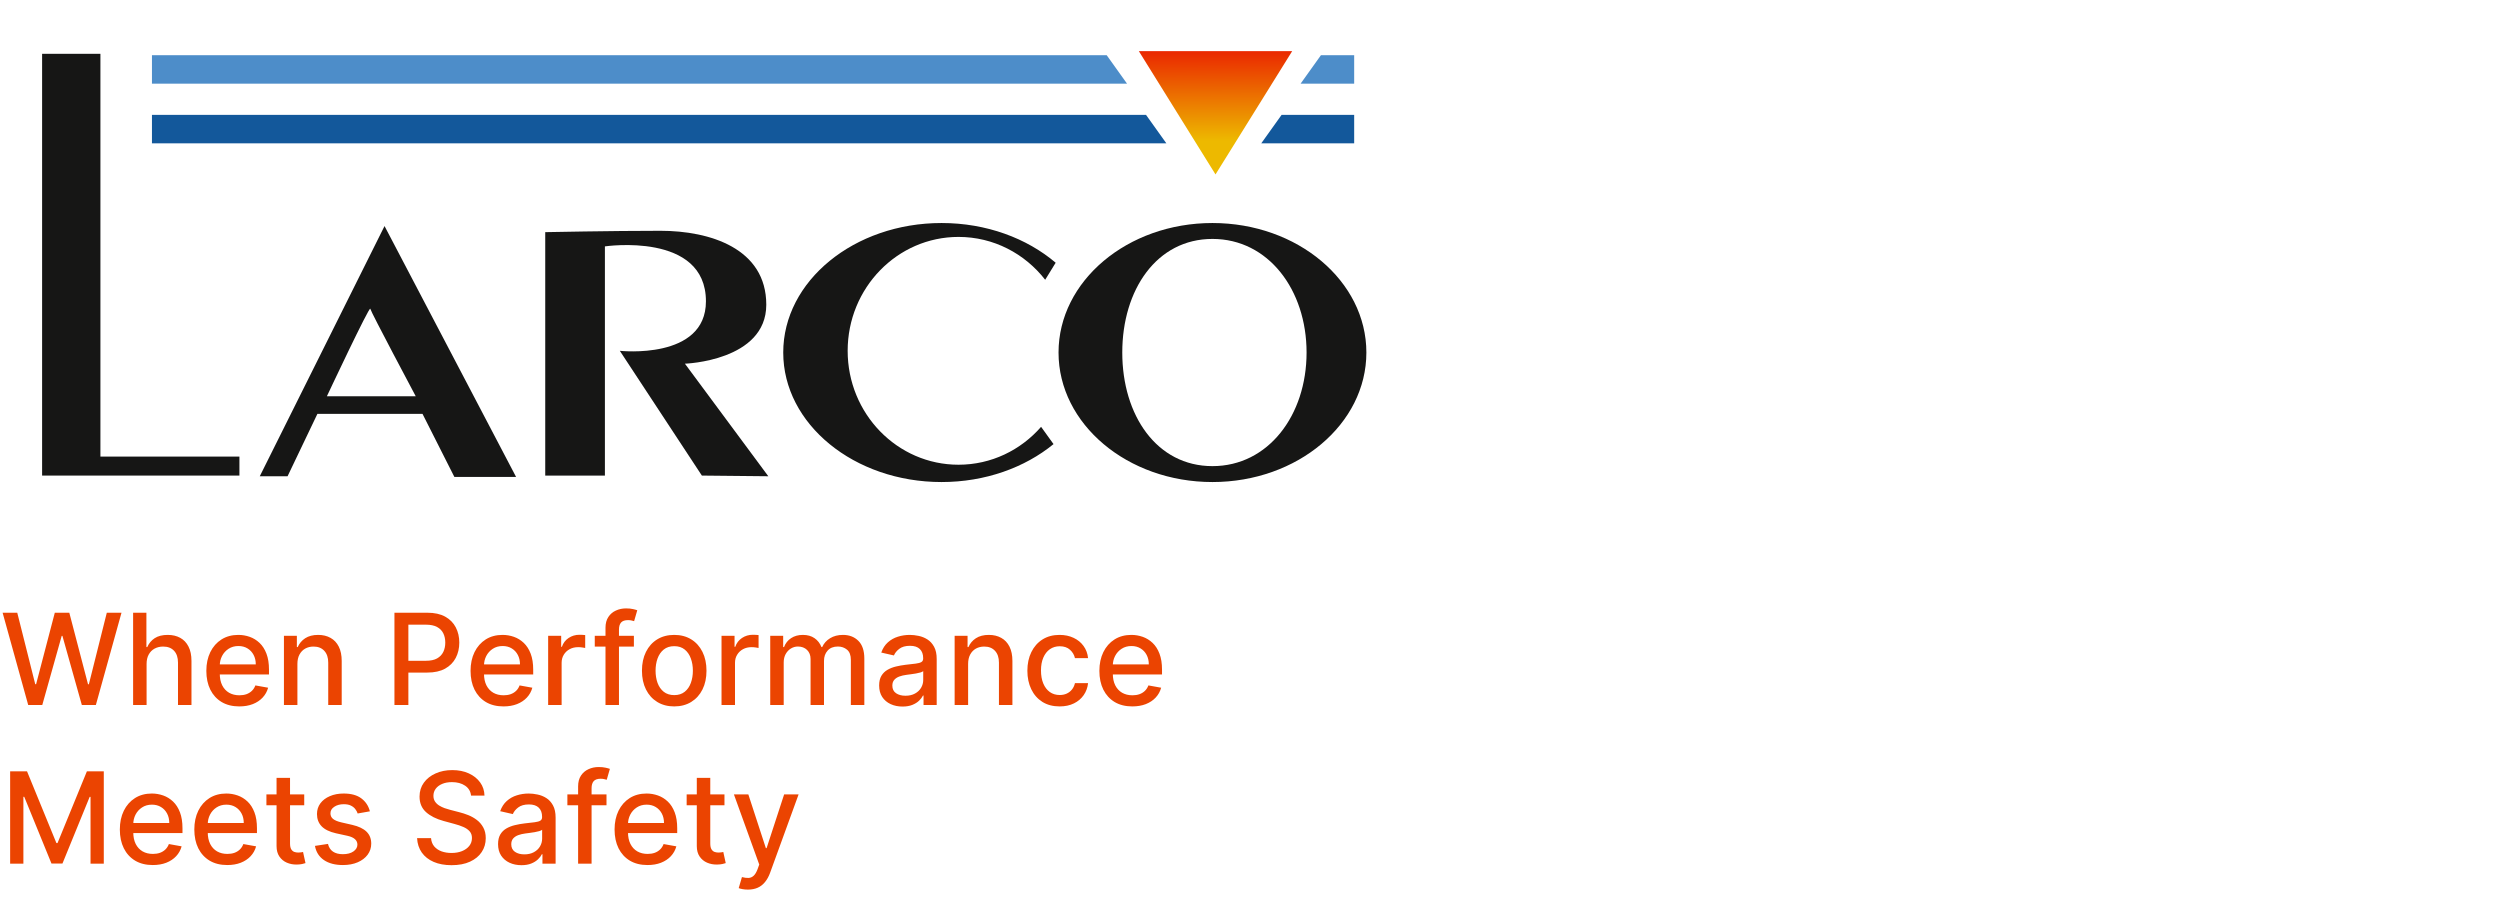
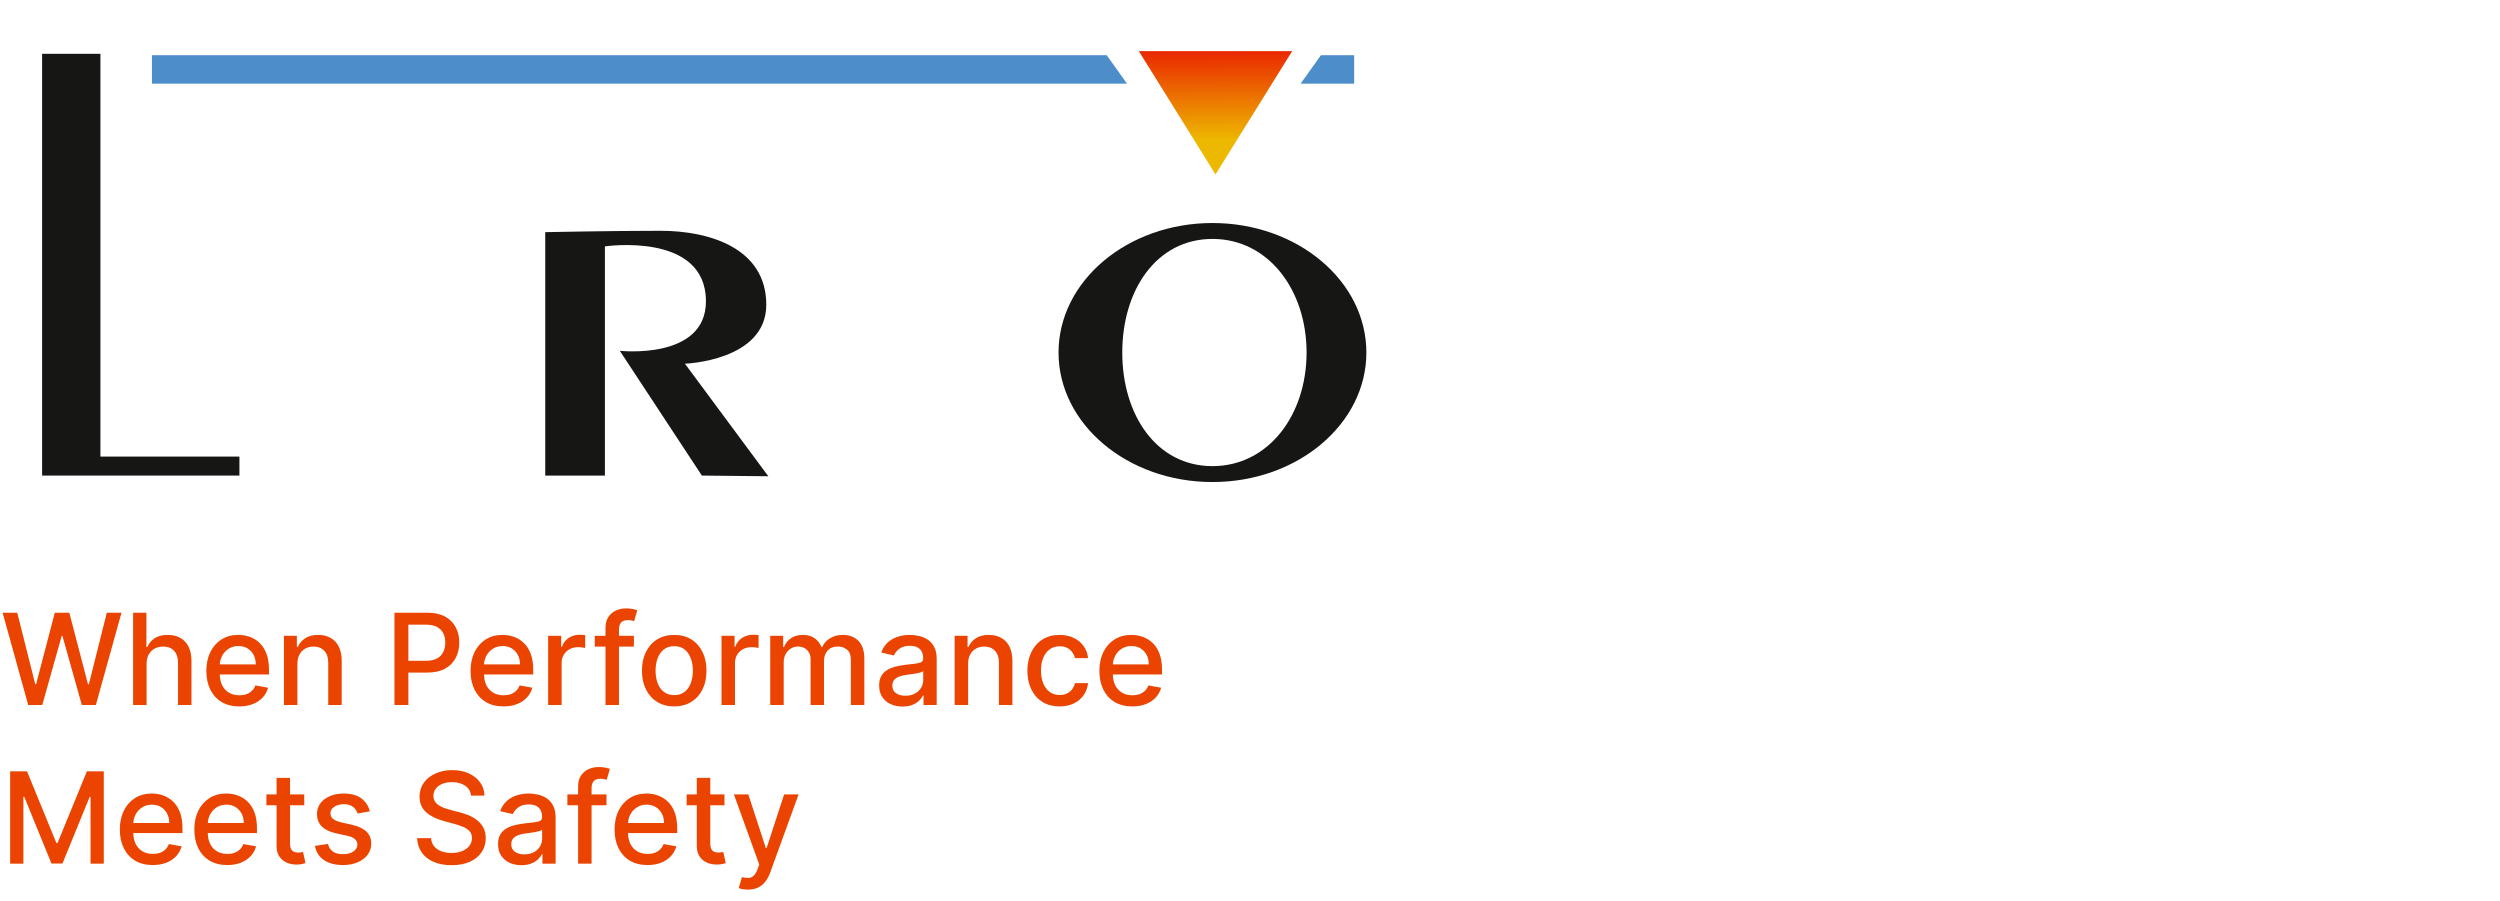
<svg xmlns="http://www.w3.org/2000/svg" width="394" height="142" viewBox="0 0 394 142" fill="none">
  <path d="M15.826 71.958V8.481H6.636V71.958V74.951H15.826H37.733V71.958H15.826Z" fill="#161615" />
  <path d="M85.929 36.587V74.951H95.333V38.831C95.333 38.831 111.255 36.48 111.255 47.487C111.255 56.784 97.684 55.288 97.684 55.288L110.614 74.951L121.087 75.058L107.943 57.318C107.943 57.318 120.766 56.891 120.766 48.021C120.766 39.151 111.897 36.373 104.096 36.373C96.294 36.373 85.929 36.587 85.929 36.587Z" fill="#161615" />
-   <path d="M166.035 69.991C161.52 73.685 155.282 75.97 148.391 75.97C134.61 75.97 123.438 66.831 123.438 55.559C123.438 44.286 134.61 35.148 148.391 35.148C155.455 35.148 161.833 37.548 166.373 41.407L164.721 44.093C161.519 39.976 156.591 37.338 151.063 37.338C141.413 37.338 133.591 45.375 133.591 55.289C133.591 65.204 141.413 73.241 151.063 73.241C156.232 73.241 160.877 70.934 164.076 67.268L166.035 69.991Z" fill="#161615" />
-   <path d="M60.602 35.625L40.94 75.058H45.321L50.023 65.226H66.587L71.609 75.164H81.334L60.602 35.625ZM51.519 62.448C51.519 62.448 58.251 48.128 58.358 48.662C58.465 49.197 65.518 62.448 65.518 62.448H51.519Z" fill="#161615" />
  <path d="M191.083 35.148C177.686 35.148 166.825 44.286 166.825 55.559C166.825 66.831 177.686 75.97 191.083 75.97C204.481 75.97 215.341 66.831 215.341 55.559C215.341 44.286 204.481 35.148 191.083 35.148ZM191.083 73.462C182.289 73.462 176.87 65.446 176.87 55.559C176.87 45.671 182.289 37.655 191.083 37.655C199.877 37.655 205.916 45.671 205.916 55.559C205.916 65.446 199.877 73.462 191.083 73.462Z" fill="#161615" />
  <path d="M177.619 13.183H23.948V8.695H174.413L177.619 13.183Z" fill="#4D8DC9" />
-   <path d="M183.817 22.587H23.948V18.099H180.611L183.817 22.587Z" fill="#13589B" />
-   <path d="M204.976 13.183H213.418V8.695H208.182L204.976 13.183Z" fill="#4D8DC9" />
-   <path d="M198.777 22.587H213.418V18.099H201.983L198.777 22.587Z" fill="#13589B" />
+   <path d="M204.976 13.183H213.418V8.695H208.182L204.976 13.183" fill="#4D8DC9" />
  <path d="M191.564 8.054H203.652L197.608 17.771L191.564 27.489L185.52 17.771L179.477 8.054H191.564Z" fill="url(#paint0_linear_8392_6740)" />
  <path d="M4.446 111.111L0.412 96.566H2.72L5.554 107.83H5.689L8.636 96.566H10.923L13.871 107.837H14.006L16.832 96.566H19.148L15.107 111.111H12.898L9.837 100.216H9.723L6.662 111.111H4.446ZM23.102 104.634V111.111H20.978V96.566H23.073V101.978H23.209C23.464 101.39 23.855 100.924 24.38 100.578C24.906 100.233 25.592 100.06 26.44 100.06C27.188 100.06 27.841 100.214 28.4 100.522C28.964 100.829 29.399 101.289 29.707 101.899C30.02 102.505 30.176 103.263 30.176 104.172V111.111H28.052V104.428C28.052 103.628 27.846 103.007 27.434 102.567C27.022 102.122 26.45 101.899 25.716 101.899C25.214 101.899 24.764 102.006 24.366 102.219C23.973 102.432 23.663 102.745 23.436 103.157C23.213 103.564 23.102 104.056 23.102 104.634ZM37.711 111.331C36.636 111.331 35.711 111.102 34.934 110.642C34.163 110.178 33.566 109.527 33.145 108.689C32.728 107.846 32.52 106.859 32.52 105.728C32.52 104.61 32.728 103.625 33.145 102.773C33.566 101.921 34.153 101.255 34.906 100.777C35.663 100.299 36.549 100.06 37.562 100.06C38.178 100.06 38.774 100.162 39.352 100.365C39.93 100.569 40.448 100.889 40.907 101.324C41.367 101.76 41.729 102.326 41.994 103.022C42.259 103.713 42.392 104.553 42.392 105.543V106.296H33.72V104.705H40.311C40.311 104.146 40.197 103.651 39.97 103.22C39.742 102.785 39.423 102.442 39.011 102.191C38.604 101.94 38.126 101.814 37.576 101.814C36.98 101.814 36.459 101.961 36.014 102.255C35.574 102.543 35.233 102.922 34.991 103.391C34.754 103.855 34.636 104.359 34.636 104.904V106.147C34.636 106.876 34.764 107.496 35.02 108.007C35.28 108.519 35.642 108.909 36.106 109.179C36.57 109.444 37.112 109.577 37.733 109.577C38.135 109.577 38.502 109.52 38.834 109.407C39.165 109.288 39.451 109.113 39.693 108.881C39.934 108.649 40.119 108.363 40.247 108.022L42.257 108.384C42.096 108.976 41.807 109.494 41.39 109.939C40.978 110.38 40.46 110.723 39.835 110.969C39.215 111.211 38.507 111.331 37.711 111.331ZM46.871 104.634V111.111H44.748V100.202H46.786V101.978H46.921C47.172 101.4 47.565 100.936 48.1 100.586C48.64 100.235 49.319 100.06 50.139 100.06C50.882 100.06 51.533 100.216 52.092 100.529C52.65 100.836 53.084 101.296 53.391 101.907C53.699 102.517 53.853 103.273 53.853 104.172V111.111H51.729V104.428C51.729 103.637 51.523 103.019 51.111 102.574C50.7 102.124 50.134 101.899 49.414 101.899C48.922 101.899 48.484 102.006 48.1 102.219C47.721 102.432 47.421 102.745 47.198 103.157C46.98 103.564 46.871 104.056 46.871 104.634ZM62.164 111.111V96.566H67.349C68.481 96.566 69.418 96.772 70.162 97.183C70.905 97.596 71.461 98.159 71.831 98.874C72.2 99.584 72.385 100.384 72.385 101.274C72.385 102.169 72.198 102.974 71.823 103.689C71.454 104.399 70.895 104.963 70.147 105.38C69.404 105.791 68.469 105.997 67.342 105.997H63.777V104.137H67.143C67.858 104.137 68.438 104.014 68.883 103.767C69.328 103.516 69.655 103.175 69.863 102.745C70.072 102.314 70.176 101.824 70.176 101.274C70.176 100.725 70.072 100.238 69.863 99.811C69.655 99.385 69.326 99.051 68.876 98.81C68.431 98.569 67.844 98.448 67.115 98.448H64.359V111.111H62.164ZM79.352 111.331C78.277 111.331 77.351 111.102 76.575 110.642C75.803 110.178 75.207 109.527 74.785 108.689C74.368 107.846 74.16 106.859 74.16 105.728C74.16 104.61 74.368 103.625 74.785 102.773C75.207 101.921 75.794 101.255 76.546 100.777C77.304 100.299 78.189 100.06 79.203 100.06C79.818 100.06 80.415 100.162 80.993 100.365C81.57 100.569 82.089 100.889 82.548 101.324C83.007 101.76 83.369 102.326 83.635 103.022C83.9 103.713 84.032 104.553 84.032 105.543V106.296H75.36V104.705H81.951C81.951 104.146 81.838 103.651 81.61 103.22C81.383 102.785 81.064 102.442 80.652 102.191C80.244 101.94 79.766 101.814 79.217 101.814C78.62 101.814 78.1 101.961 77.654 102.255C77.214 102.543 76.873 102.922 76.632 103.391C76.395 103.855 76.277 104.359 76.277 104.904V106.147C76.277 106.876 76.404 107.496 76.66 108.007C76.921 108.519 77.283 108.909 77.747 109.179C78.211 109.444 78.753 109.577 79.373 109.577C79.776 109.577 80.143 109.52 80.474 109.407C80.805 109.288 81.092 109.113 81.334 108.881C81.575 108.649 81.76 108.363 81.887 108.022L83.897 108.384C83.736 108.976 83.448 109.494 83.031 109.939C82.619 110.38 82.1 110.723 81.475 110.969C80.855 111.211 80.147 111.331 79.352 111.331ZM86.388 111.111V100.202H88.441V101.935H88.555C88.754 101.348 89.104 100.886 89.606 100.55C90.112 100.209 90.685 100.039 91.325 100.039C91.457 100.039 91.613 100.043 91.793 100.053C91.978 100.062 92.122 100.074 92.227 100.088V102.12C92.141 102.096 91.99 102.07 91.772 102.041C91.554 102.008 91.336 101.992 91.119 101.992C90.617 101.992 90.169 102.098 89.776 102.311C89.388 102.52 89.08 102.811 88.853 103.185C88.626 103.554 88.512 103.976 88.512 104.449V111.111H86.388ZM99.901 100.202V101.907H93.736V100.202H99.901ZM95.426 111.111V98.938C95.426 98.256 95.575 97.69 95.874 97.24C96.172 96.786 96.567 96.447 97.06 96.225C97.552 95.997 98.087 95.884 98.665 95.884C99.091 95.884 99.456 95.919 99.758 95.99C100.062 96.057 100.286 96.118 100.433 96.175L99.936 97.894C99.837 97.865 99.709 97.832 99.553 97.794C99.396 97.752 99.207 97.73 98.984 97.73C98.468 97.73 98.099 97.858 97.876 98.114C97.659 98.37 97.55 98.739 97.55 99.222V111.111H95.426ZM106.257 111.331C105.234 111.331 104.342 111.097 103.58 110.628C102.817 110.159 102.225 109.504 101.804 108.661C101.383 107.818 101.172 106.833 101.172 105.706C101.172 104.575 101.383 103.585 101.804 102.738C102.225 101.89 102.817 101.232 103.58 100.763C104.342 100.294 105.234 100.06 106.257 100.06C107.28 100.06 108.172 100.294 108.935 100.763C109.697 101.232 110.289 101.89 110.71 102.738C111.132 103.585 111.342 104.575 111.342 105.706C111.342 106.833 111.132 107.818 110.71 108.661C110.289 109.504 109.697 110.159 108.935 110.628C108.172 111.097 107.28 111.331 106.257 111.331ZM106.264 109.549C106.927 109.549 107.476 109.373 107.912 109.023C108.348 108.673 108.67 108.206 108.878 107.624C109.091 107.041 109.197 106.4 109.197 105.699C109.197 105.003 109.091 104.364 108.878 103.782C108.67 103.194 108.348 102.723 107.912 102.368C107.476 102.013 106.927 101.836 106.264 101.836C105.597 101.836 105.043 102.013 104.602 102.368C104.167 102.723 103.842 103.194 103.629 103.782C103.421 104.364 103.317 105.003 103.317 105.699C103.317 106.4 103.421 107.041 103.629 107.624C103.842 108.206 104.167 108.673 104.602 109.023C105.043 109.373 105.597 109.549 106.264 109.549ZM113.713 111.111V100.202H115.765V101.935H115.879C116.078 101.348 116.428 100.886 116.93 100.55C117.437 100.209 118.01 100.039 118.649 100.039C118.781 100.039 118.938 100.043 119.118 100.053C119.302 100.062 119.447 100.074 119.551 100.088V102.12C119.466 102.096 119.314 102.07 119.096 102.041C118.878 102.008 118.661 101.992 118.443 101.992C117.941 101.992 117.493 102.098 117.1 102.311C116.712 102.52 116.404 102.811 116.177 103.185C115.95 103.554 115.836 103.976 115.836 104.449V111.111H113.713ZM121.388 111.111V100.202H123.427V101.978H123.562C123.789 101.376 124.161 100.907 124.677 100.571C125.193 100.23 125.811 100.06 126.531 100.06C127.26 100.06 127.871 100.23 128.363 100.571C128.86 100.912 129.227 101.381 129.464 101.978H129.577C129.838 101.395 130.252 100.931 130.82 100.586C131.388 100.235 132.066 100.06 132.852 100.06C133.841 100.06 134.648 100.37 135.273 100.99C135.903 101.611 136.218 102.546 136.218 103.796V111.111H134.094V103.995C134.094 103.256 133.893 102.721 133.491 102.389C133.088 102.058 132.608 101.892 132.049 101.892C131.358 101.892 130.82 102.105 130.437 102.532C130.053 102.953 129.862 103.495 129.862 104.158V111.111H127.745V103.86C127.745 103.268 127.56 102.792 127.191 102.432C126.822 102.072 126.341 101.892 125.749 101.892C125.347 101.892 124.975 101.999 124.634 102.212C124.298 102.42 124.026 102.711 123.817 103.086C123.614 103.46 123.512 103.893 123.512 104.385V111.111H121.388ZM142.239 111.353C141.548 111.353 140.923 111.225 140.364 110.969C139.805 110.709 139.363 110.332 139.036 109.84C138.714 109.347 138.553 108.744 138.553 108.029C138.553 107.413 138.671 106.907 138.908 106.509C139.145 106.111 139.464 105.796 139.867 105.564C140.269 105.332 140.719 105.157 141.216 105.039C141.713 104.92 142.22 104.83 142.736 104.769C143.39 104.693 143.92 104.631 144.327 104.584C144.734 104.532 145.03 104.449 145.215 104.336C145.4 104.222 145.492 104.037 145.492 103.782V103.732C145.492 103.112 145.317 102.631 144.966 102.29C144.621 101.949 144.105 101.779 143.418 101.779C142.703 101.779 142.14 101.937 141.728 102.255C141.32 102.567 141.039 102.915 140.882 103.299L138.887 102.844C139.123 102.181 139.469 101.646 139.924 101.239C140.383 100.827 140.911 100.529 141.507 100.344C142.104 100.155 142.731 100.06 143.39 100.06C143.825 100.06 144.287 100.112 144.775 100.216C145.267 100.316 145.726 100.5 146.152 100.77C146.583 101.04 146.936 101.426 147.211 101.928C147.485 102.425 147.623 103.071 147.623 103.867V111.111H145.549V109.62H145.463C145.326 109.894 145.12 110.164 144.846 110.429C144.571 110.694 144.218 110.915 143.787 111.09C143.356 111.265 142.84 111.353 142.239 111.353ZM142.701 109.648C143.288 109.648 143.79 109.532 144.206 109.3C144.628 109.068 144.947 108.765 145.165 108.391C145.388 108.012 145.499 107.607 145.499 107.176V105.77C145.423 105.846 145.276 105.917 145.059 105.983C144.846 106.045 144.602 106.099 144.327 106.147C144.052 106.189 143.785 106.229 143.525 106.267C143.264 106.3 143.046 106.329 142.871 106.353C142.459 106.405 142.083 106.492 141.742 106.615C141.406 106.738 141.136 106.916 140.932 107.148C140.733 107.375 140.634 107.678 140.634 108.057C140.634 108.583 140.828 108.98 141.216 109.25C141.605 109.515 142.099 109.648 142.701 109.648ZM152.575 104.634V111.111H150.451V100.202H152.489V101.978H152.624C152.875 101.4 153.268 100.936 153.803 100.586C154.343 100.235 155.022 100.06 155.842 100.06C156.585 100.06 157.236 100.216 157.795 100.529C158.353 100.836 158.787 101.296 159.094 101.907C159.402 102.517 159.556 103.273 159.556 104.172V111.111H157.433V104.428C157.433 103.637 157.227 103.019 156.815 102.574C156.403 102.124 155.837 101.899 155.117 101.899C154.625 101.899 154.187 102.006 153.803 102.219C153.424 102.432 153.124 102.745 152.901 103.157C152.683 103.564 152.575 104.056 152.575 104.634ZM166.999 111.331C165.943 111.331 165.034 111.092 164.272 110.614C163.514 110.131 162.932 109.466 162.525 108.618C162.118 107.771 161.914 106.8 161.914 105.706C161.914 104.598 162.122 103.621 162.539 102.773C162.956 101.921 163.543 101.255 164.3 100.777C165.058 100.299 165.951 100.06 166.978 100.06C167.807 100.06 168.545 100.214 169.194 100.522C169.843 100.825 170.366 101.251 170.763 101.8C171.166 102.349 171.405 102.991 171.481 103.725H169.414C169.3 103.213 169.04 102.773 168.633 102.404C168.23 102.034 167.691 101.85 167.013 101.85C166.422 101.85 165.903 102.006 165.458 102.318C165.018 102.626 164.674 103.067 164.428 103.639C164.182 104.208 164.059 104.88 164.059 105.657C164.059 106.452 164.18 107.139 164.421 107.716C164.663 108.294 165.004 108.741 165.444 109.059C165.889 109.376 166.412 109.534 167.013 109.534C167.416 109.534 167.781 109.461 168.107 109.314C168.439 109.163 168.716 108.947 168.938 108.668C169.165 108.389 169.324 108.052 169.414 107.659H171.481C171.405 108.365 171.175 108.995 170.792 109.549C170.408 110.103 169.895 110.538 169.251 110.855C168.612 111.173 167.861 111.331 166.999 111.331ZM178.453 111.331C177.379 111.331 176.453 111.102 175.676 110.642C174.905 110.178 174.308 109.527 173.887 108.689C173.47 107.846 173.262 106.859 173.262 105.728C173.262 104.61 173.47 103.625 173.887 102.773C174.308 101.921 174.895 101.255 175.648 100.777C176.406 100.299 177.291 100.06 178.304 100.06C178.92 100.06 179.516 100.162 180.094 100.365C180.672 100.569 181.19 100.889 181.65 101.324C182.109 101.76 182.471 102.326 182.736 103.022C183.001 103.713 183.134 104.553 183.134 105.543V106.296H174.462V104.705H181.053C181.053 104.146 180.939 103.651 180.712 103.22C180.485 102.785 180.165 102.442 179.753 102.191C179.346 101.94 178.868 101.814 178.319 101.814C177.722 101.814 177.201 101.961 176.756 102.255C176.316 102.543 175.975 102.922 175.733 103.391C175.497 103.855 175.378 104.359 175.378 104.904V106.147C175.378 106.876 175.506 107.496 175.762 108.007C176.022 108.519 176.384 108.909 176.848 109.179C177.312 109.444 177.855 109.577 178.475 109.577C178.877 109.577 179.244 109.52 179.576 109.407C179.907 109.288 180.194 109.113 180.435 108.881C180.676 108.649 180.861 108.363 180.989 108.022L182.999 108.384C182.838 108.976 182.549 109.494 182.132 109.939C181.721 110.38 181.202 110.723 180.577 110.969C179.957 111.211 179.249 111.331 178.453 111.331ZM1.598 121.566H4.261L8.892 132.872H9.062L13.693 121.566H16.357V136.111H14.268V125.586H14.133L9.844 136.09H8.111L3.821 125.578H3.686V136.111H1.598V121.566ZM24.078 136.331C23.004 136.331 22.078 136.102 21.302 135.642C20.53 135.178 19.933 134.527 19.512 133.689C19.095 132.846 18.887 131.859 18.887 130.728C18.887 129.61 19.095 128.625 19.512 127.773C19.933 126.921 20.52 126.255 21.273 125.777C22.031 125.299 22.916 125.06 23.929 125.06C24.545 125.06 25.142 125.162 25.719 125.365C26.297 125.569 26.815 125.889 27.274 126.324C27.734 126.76 28.096 127.326 28.361 128.022C28.626 128.713 28.759 129.553 28.759 130.543V131.296H20.087V129.705H26.678C26.678 129.146 26.564 128.651 26.337 128.22C26.11 127.785 25.79 127.442 25.378 127.191C24.971 126.94 24.493 126.814 23.944 126.814C23.347 126.814 22.826 126.961 22.381 127.255C21.941 127.543 21.6 127.922 21.358 128.391C21.122 128.855 21.003 129.359 21.003 129.904V131.147C21.003 131.876 21.131 132.496 21.387 133.007C21.647 133.519 22.009 133.909 22.473 134.179C22.937 134.444 23.48 134.577 24.1 134.577C24.502 134.577 24.869 134.52 25.201 134.407C25.532 134.288 25.819 134.113 26.06 133.881C26.302 133.649 26.486 133.363 26.614 133.022L28.624 133.384C28.463 133.976 28.174 134.494 27.758 134.939C27.346 135.38 26.827 135.723 26.202 135.969C25.582 136.211 24.874 136.331 24.078 136.331ZM35.817 136.331C34.742 136.331 33.816 136.102 33.04 135.642C32.268 135.178 31.671 134.527 31.25 133.689C30.833 132.846 30.625 131.859 30.625 130.728C30.625 129.61 30.833 128.625 31.25 127.773C31.671 126.921 32.258 126.255 33.011 125.777C33.769 125.299 34.654 125.06 35.668 125.06C36.283 125.06 36.88 125.162 37.457 125.365C38.035 125.569 38.553 125.889 39.013 126.324C39.472 126.76 39.834 127.326 40.099 128.022C40.365 128.713 40.497 129.553 40.497 130.543V131.296H31.825V129.705H38.416C38.416 129.146 38.303 128.651 38.075 128.22C37.848 127.785 37.528 127.442 37.117 127.191C36.709 126.94 36.231 126.814 35.682 126.814C35.085 126.814 34.564 126.961 34.119 127.255C33.679 127.543 33.338 127.922 33.097 128.391C32.86 128.855 32.742 129.359 32.742 129.904V131.147C32.742 131.876 32.869 132.496 33.125 133.007C33.385 133.519 33.748 133.909 34.212 134.179C34.676 134.444 35.218 134.577 35.838 134.577C36.24 134.577 36.608 134.52 36.939 134.407C37.27 134.288 37.557 134.113 37.798 133.881C38.04 133.649 38.224 133.363 38.352 133.022L40.362 133.384C40.201 133.976 39.912 134.494 39.496 134.939C39.084 135.38 38.565 135.723 37.94 135.969C37.32 136.211 36.612 136.331 35.817 136.331ZM47.946 125.202V126.907H41.987V125.202H47.946ZM43.585 122.588H45.709V132.908C45.709 133.32 45.77 133.63 45.893 133.838C46.016 134.042 46.175 134.182 46.369 134.257C46.568 134.328 46.783 134.364 47.015 134.364C47.186 134.364 47.335 134.352 47.463 134.328C47.591 134.305 47.69 134.286 47.761 134.272L48.145 136.026C48.021 136.073 47.846 136.121 47.619 136.168C47.392 136.22 47.108 136.248 46.767 136.253C46.208 136.263 45.687 136.163 45.204 135.955C44.721 135.747 44.331 135.425 44.032 134.989C43.734 134.553 43.585 134.006 43.585 133.348V122.588ZM58.294 127.865L56.369 128.206C56.288 127.96 56.161 127.726 55.985 127.503C55.815 127.281 55.583 127.098 55.289 126.956C54.996 126.814 54.629 126.743 54.189 126.743C53.587 126.743 53.085 126.878 52.683 127.148C52.28 127.413 52.079 127.756 52.079 128.178C52.079 128.542 52.214 128.836 52.484 129.059C52.754 129.281 53.19 129.463 53.791 129.605L55.524 130.003C56.528 130.235 57.276 130.593 57.768 131.076C58.261 131.559 58.507 132.186 58.507 132.958C58.507 133.611 58.317 134.193 57.939 134.705C57.565 135.211 57.041 135.609 56.369 135.898C55.701 136.187 54.927 136.331 54.047 136.331C52.825 136.331 51.828 136.071 51.056 135.55C50.285 135.024 49.811 134.279 49.636 133.313L51.689 133C51.816 133.535 52.079 133.94 52.477 134.215C52.875 134.485 53.393 134.62 54.032 134.62C54.728 134.62 55.285 134.475 55.701 134.186C56.118 133.893 56.326 133.535 56.326 133.114C56.326 132.773 56.199 132.487 55.943 132.255C55.692 132.023 55.306 131.847 54.785 131.729L52.939 131.324C51.921 131.092 51.168 130.723 50.68 130.216C50.197 129.71 49.956 129.068 49.956 128.291C49.956 127.648 50.136 127.084 50.495 126.601C50.855 126.118 51.352 125.742 51.987 125.472C52.621 125.197 53.348 125.06 54.167 125.06C55.346 125.06 56.274 125.316 56.951 125.827C57.628 126.334 58.076 127.013 58.294 127.865ZM74.238 125.387C74.162 124.714 73.85 124.193 73.301 123.824C72.751 123.45 72.06 123.263 71.227 123.263C70.63 123.263 70.114 123.358 69.679 123.547C69.243 123.732 68.904 123.988 68.663 124.314C68.426 124.636 68.308 125.003 68.308 125.415C68.308 125.761 68.388 126.059 68.549 126.31C68.715 126.561 68.93 126.772 69.196 126.942C69.466 127.108 69.754 127.247 70.062 127.361C70.37 127.47 70.666 127.56 70.95 127.631L72.37 128C72.834 128.114 73.31 128.268 73.798 128.462C74.286 128.656 74.738 128.912 75.154 129.229C75.571 129.546 75.907 129.939 76.163 130.408C76.423 130.877 76.554 131.438 76.554 132.091C76.554 132.915 76.341 133.647 75.914 134.286C75.493 134.925 74.88 135.429 74.075 135.799C73.275 136.168 72.306 136.353 71.17 136.353C70.081 136.353 69.139 136.18 68.343 135.834C67.548 135.488 66.925 134.998 66.475 134.364C66.026 133.725 65.777 132.967 65.73 132.091H67.931C67.974 132.617 68.144 133.055 68.443 133.405C68.746 133.751 69.132 134.009 69.6 134.179C70.074 134.345 70.592 134.428 71.156 134.428C71.776 134.428 72.328 134.331 72.811 134.137C73.298 133.938 73.682 133.663 73.961 133.313C74.241 132.958 74.38 132.543 74.38 132.07C74.38 131.639 74.257 131.286 74.011 131.012C73.769 130.737 73.441 130.51 73.024 130.33C72.612 130.15 72.145 129.991 71.625 129.854L69.906 129.385C68.741 129.068 67.818 128.602 67.136 127.986C66.459 127.371 66.12 126.556 66.12 125.543C66.12 124.705 66.348 123.973 66.802 123.348C67.257 122.723 67.872 122.238 68.649 121.892C69.425 121.542 70.301 121.367 71.277 121.367C72.261 121.367 73.13 121.54 73.883 121.885C74.641 122.231 75.237 122.707 75.673 123.313C76.109 123.914 76.336 124.605 76.355 125.387H74.238ZM82.18 136.353C81.489 136.353 80.864 136.225 80.305 135.969C79.747 135.709 79.304 135.332 78.977 134.84C78.655 134.347 78.494 133.744 78.494 133.029C78.494 132.413 78.613 131.907 78.849 131.509C79.086 131.111 79.406 130.796 79.808 130.564C80.211 130.332 80.66 130.157 81.158 130.039C81.655 129.92 82.162 129.83 82.678 129.769C83.331 129.693 83.861 129.631 84.269 129.584C84.676 129.532 84.972 129.449 85.156 129.336C85.341 129.222 85.433 129.037 85.433 128.782V128.732C85.433 128.112 85.258 127.631 84.908 127.29C84.562 126.949 84.046 126.779 83.359 126.779C82.644 126.779 82.081 126.937 81.669 127.255C81.262 127.567 80.98 127.915 80.824 128.299L78.828 127.844C79.065 127.181 79.41 126.646 79.865 126.239C80.324 125.827 80.852 125.529 81.449 125.344C82.046 125.155 82.673 125.06 83.331 125.06C83.767 125.06 84.228 125.112 84.716 125.216C85.208 125.316 85.668 125.5 86.094 125.77C86.525 126.04 86.877 126.426 87.152 126.928C87.427 127.425 87.564 128.071 87.564 128.867V136.111H85.49V134.62H85.405C85.267 134.894 85.062 135.164 84.787 135.429C84.512 135.694 84.16 135.915 83.729 136.09C83.298 136.265 82.782 136.353 82.18 136.353ZM82.642 134.648C83.229 134.648 83.731 134.532 84.148 134.3C84.569 134.068 84.889 133.765 85.106 133.391C85.329 133.012 85.44 132.607 85.44 132.176V130.77C85.365 130.846 85.218 130.917 85 130.983C84.787 131.045 84.543 131.099 84.269 131.147C83.994 131.189 83.726 131.229 83.466 131.267C83.206 131.3 82.988 131.329 82.812 131.353C82.401 131.405 82.024 131.492 81.683 131.615C81.347 131.738 81.077 131.916 80.874 132.148C80.675 132.375 80.575 132.678 80.575 133.057C80.575 133.583 80.769 133.98 81.158 134.25C81.546 134.515 82.041 134.648 82.642 134.648ZM95.584 125.202V126.907H89.419V125.202H95.584ZM91.11 136.111V123.938C91.11 123.256 91.259 122.69 91.557 122.24C91.856 121.786 92.251 121.447 92.743 121.225C93.236 120.997 93.771 120.884 94.348 120.884C94.775 120.884 95.139 120.919 95.442 120.99C95.745 121.057 95.97 121.118 96.117 121.175L95.62 122.894C95.52 122.865 95.392 122.832 95.236 122.794C95.08 122.752 94.891 122.73 94.668 122.73C94.152 122.73 93.783 122.858 93.56 123.114C93.342 123.37 93.233 123.739 93.233 124.222V136.111H91.11ZM102.047 136.331C100.972 136.331 100.047 136.102 99.27 135.642C98.499 135.178 97.902 134.527 97.481 133.689C97.064 132.846 96.856 131.859 96.856 130.728C96.856 129.61 97.064 128.625 97.481 127.773C97.902 126.921 98.489 126.255 99.242 125.777C99.999 125.299 100.885 125.06 101.898 125.06C102.514 125.06 103.11 125.162 103.688 125.365C104.266 125.569 104.784 125.889 105.243 126.324C105.703 126.76 106.065 127.326 106.33 128.022C106.595 128.713 106.728 129.553 106.728 130.543V131.296H98.056V129.705H104.647C104.647 129.146 104.533 128.651 104.306 128.22C104.078 127.785 103.759 127.442 103.347 127.191C102.94 126.94 102.462 126.814 101.912 126.814C101.316 126.814 100.795 126.961 100.35 127.255C99.909 127.543 99.569 127.922 99.327 128.391C99.09 128.855 98.972 129.359 98.972 129.904V131.147C98.972 131.876 99.1 132.496 99.356 133.007C99.616 133.519 99.978 133.909 100.442 134.179C100.906 134.444 101.448 134.577 102.069 134.577C102.471 134.577 102.838 134.52 103.169 134.407C103.501 134.288 103.787 134.113 104.029 133.881C104.27 133.649 104.455 133.363 104.583 133.022L106.593 133.384C106.432 133.976 106.143 134.494 105.726 134.939C105.314 135.38 104.796 135.723 104.171 135.969C103.551 136.211 102.843 136.331 102.047 136.331ZM114.176 125.202V126.907H108.217V125.202H114.176ZM109.815 122.588H111.939V132.908C111.939 133.32 112 133.63 112.124 133.838C112.247 134.042 112.405 134.182 112.599 134.257C112.798 134.328 113.014 134.364 113.246 134.364C113.416 134.364 113.565 134.352 113.693 134.328C113.821 134.305 113.92 134.286 113.991 134.272L114.375 136.026C114.252 136.073 114.077 136.121 113.849 136.168C113.622 136.22 113.338 136.248 112.997 136.253C112.438 136.263 111.918 136.163 111.435 135.955C110.952 135.747 110.561 135.425 110.263 134.989C109.964 134.553 109.815 134.006 109.815 133.348V122.588ZM117.868 140.202C117.55 140.202 117.261 140.176 117.001 140.124C116.741 140.077 116.547 140.024 116.419 139.968L116.93 138.228C117.318 138.332 117.664 138.377 117.967 138.363C118.27 138.348 118.538 138.235 118.77 138.022C119.006 137.809 119.215 137.461 119.395 136.978L119.657 136.253L115.666 125.202H117.939L120.701 133.668H120.815L123.578 125.202H125.858L121.362 137.567C121.154 138.135 120.888 138.616 120.566 139.009C120.244 139.407 119.861 139.705 119.416 139.904C118.971 140.103 118.455 140.202 117.868 140.202Z" fill="#EB4401" />
  <defs>
    <linearGradient id="paint0_linear_8392_6740" x1="191.633" y1="22.209" x2="191.559" y2="7.045" gradientUnits="userSpaceOnUse">
      <stop stop-color="#EDB900" />
      <stop offset="0.996" stop-color="#EA1E00" />
    </linearGradient>
  </defs>
</svg>